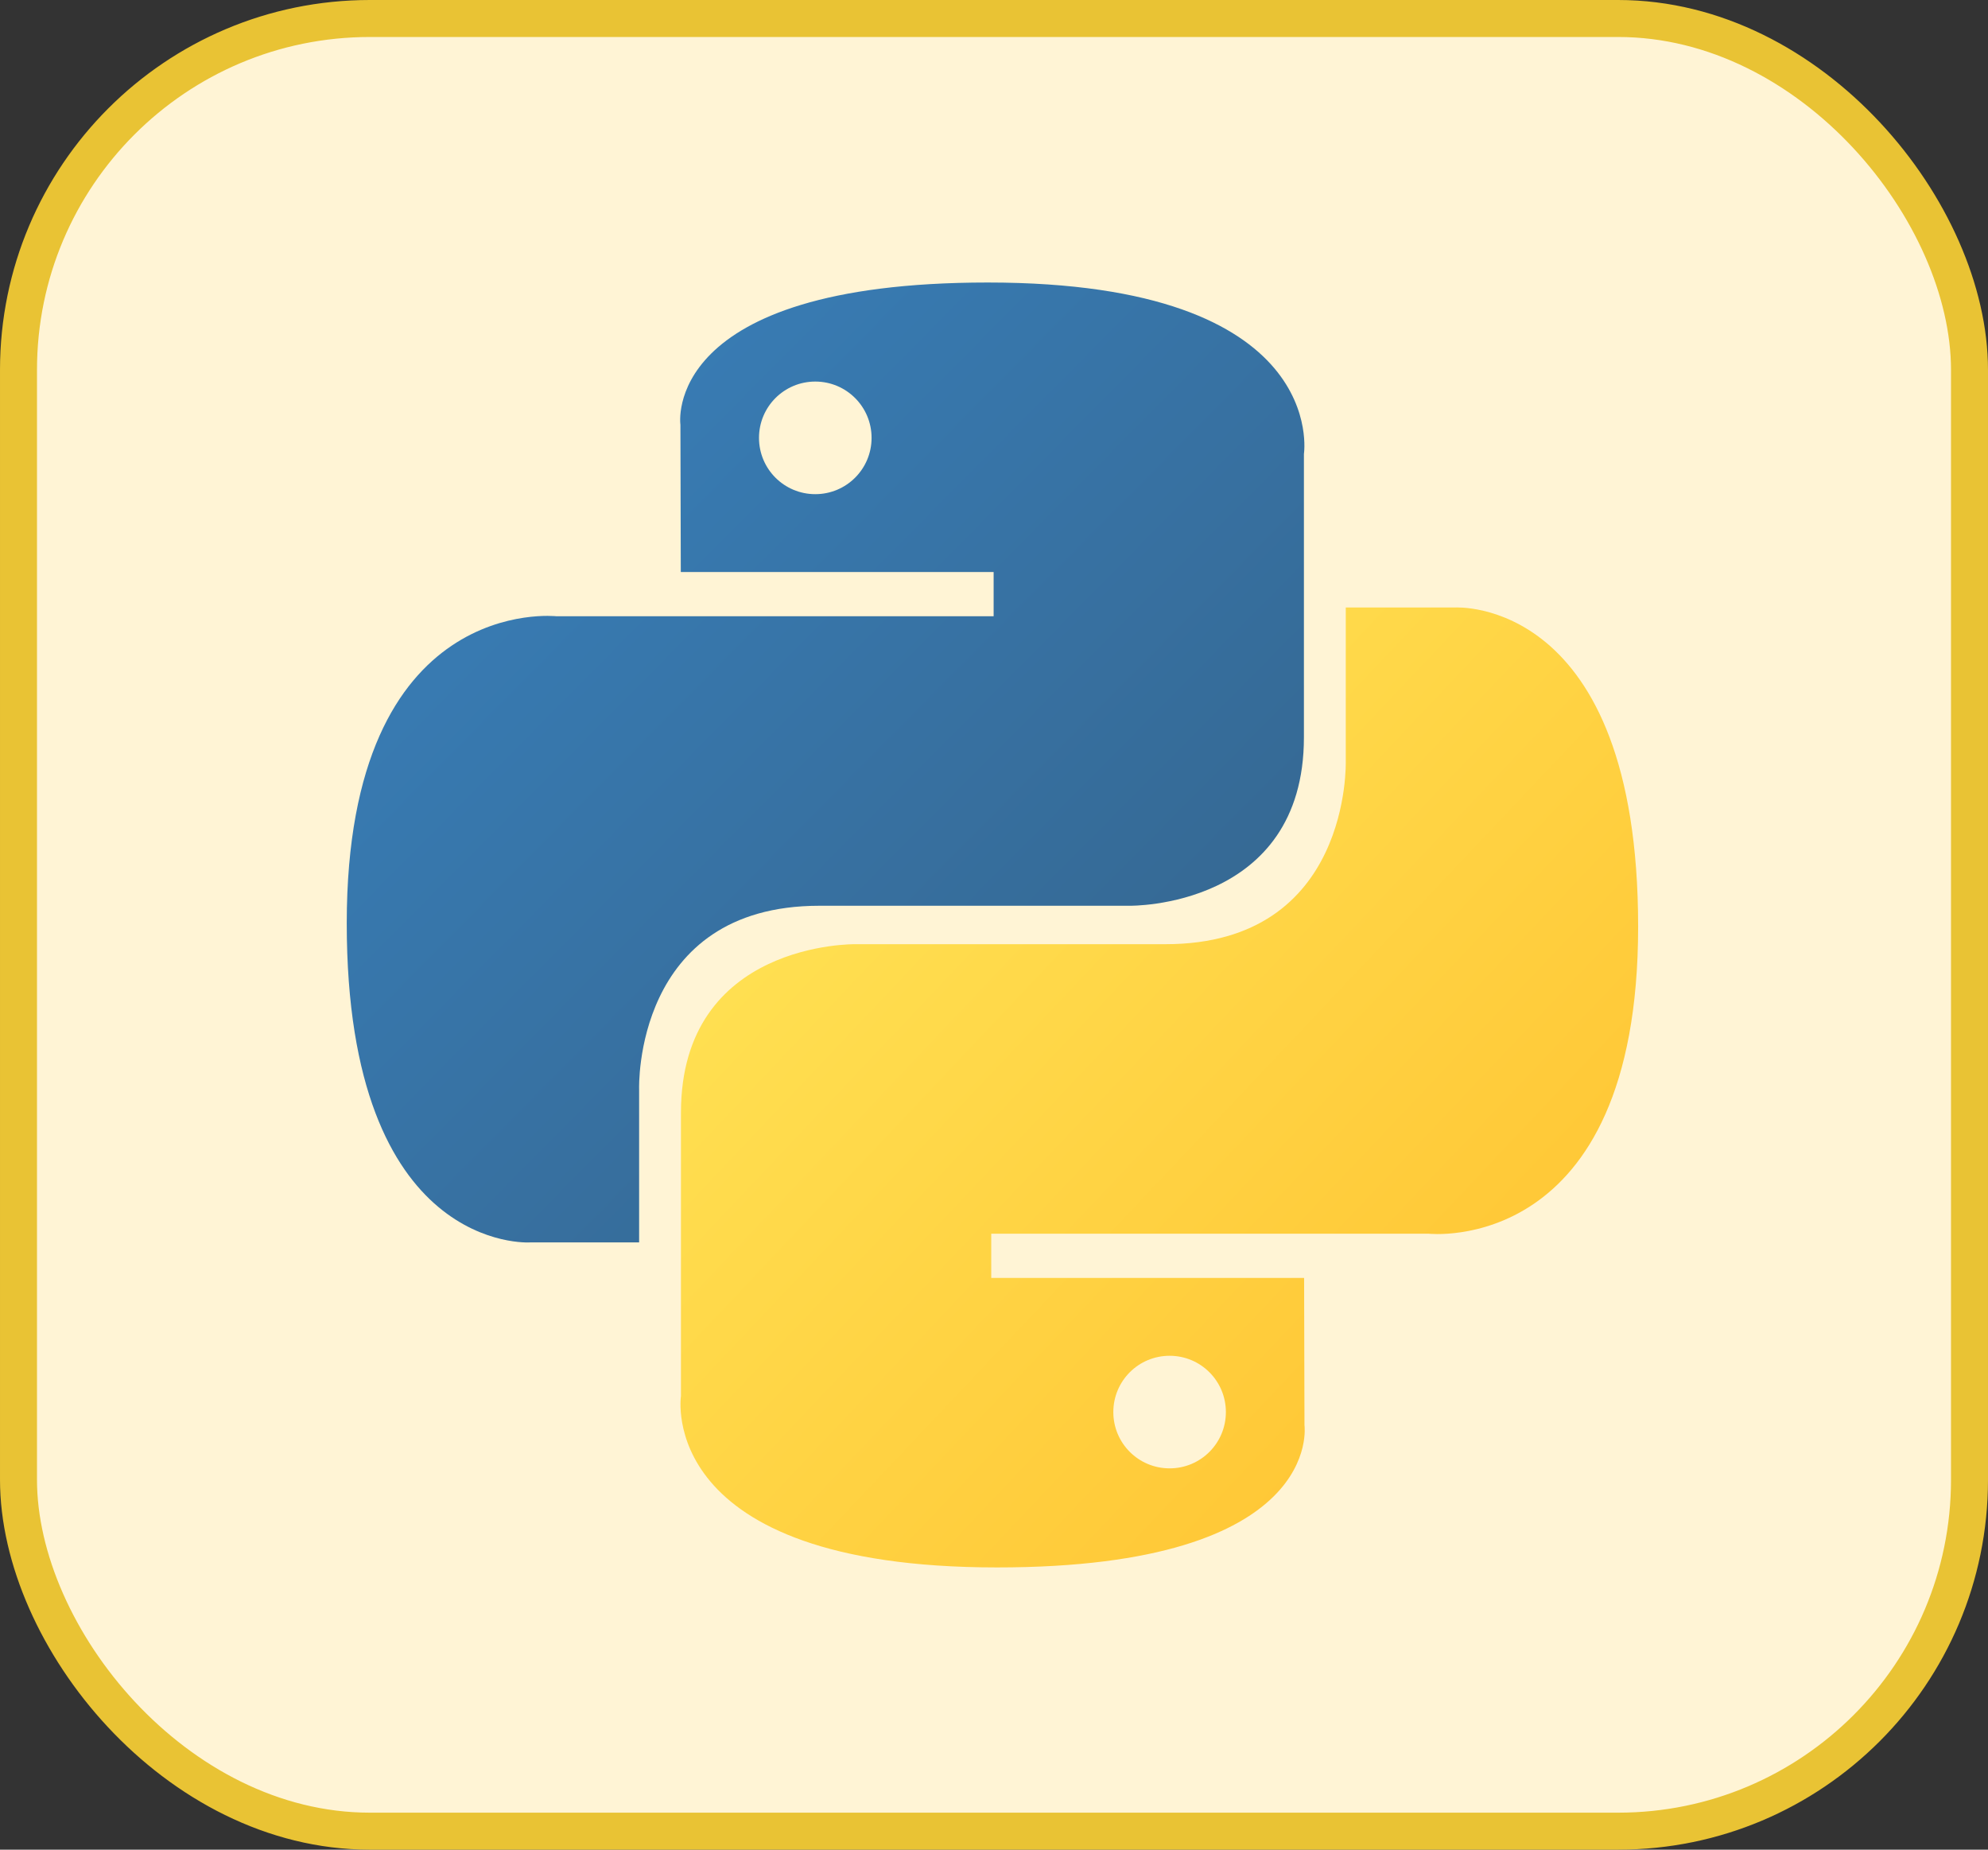
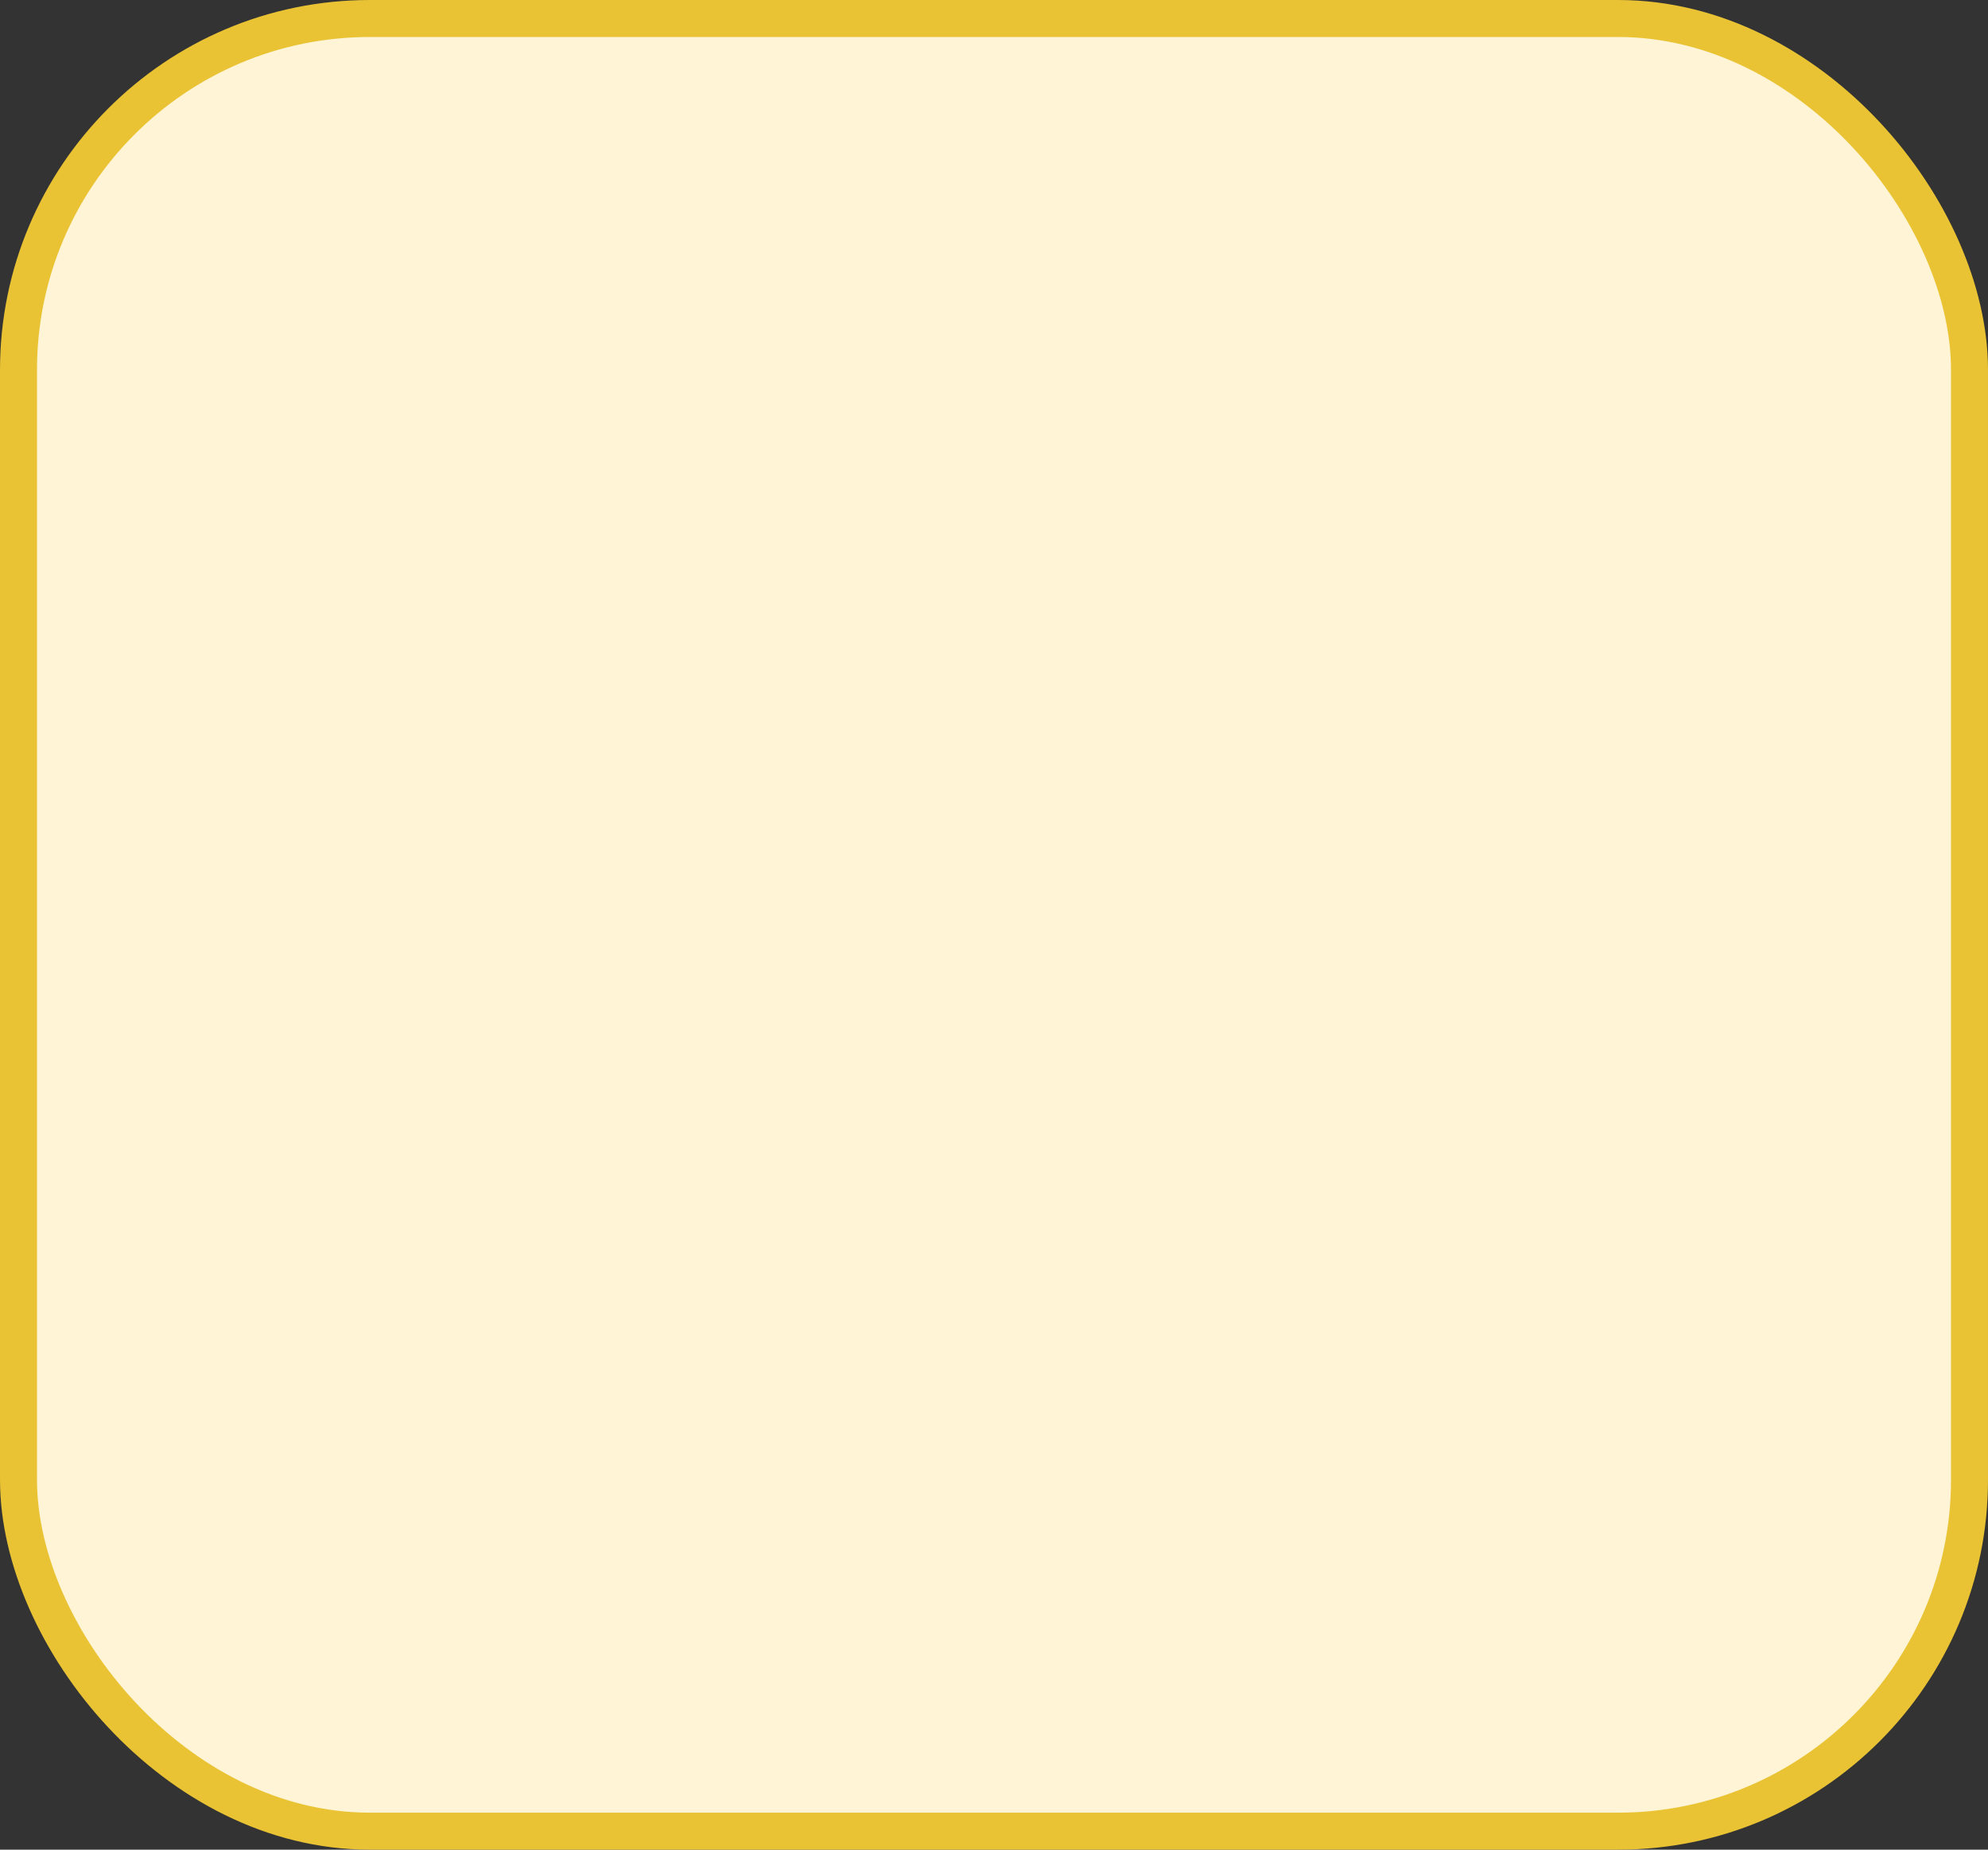
<svg xmlns="http://www.w3.org/2000/svg" width="86" height="80" viewBox="0 0 86 80" fill="none">
  <rect x="0" y="0" width="86" height="80" fill="#333333" stroke="none" />
  <rect x="0.8" y="0.8" width="84.4" height="78.4" rx="15.2" fill="#FFF4D5" stroke="#E9C334" stroke-width="1.6" />
  <g clip-path="url(#clip0_2054_1020)">
    <rect width="56" height="56" transform="translate(15 12)" fill="#FFF4D5" />
-     <path d="M42.731 12.219C28.549 12.219 29.435 18.369 29.435 18.369L29.451 24.741H42.984V26.654H24.075C24.075 26.654 15 25.624 15 39.934C15 54.244 22.921 53.736 22.921 53.736H27.648V47.096C27.648 47.096 27.393 39.175 35.443 39.175H48.866C48.866 39.175 56.407 39.297 56.407 31.887V19.634C56.407 19.634 57.552 12.219 42.731 12.219ZM35.269 16.503C36.615 16.503 37.704 17.592 37.704 18.938C37.704 20.285 36.615 21.373 35.269 21.373C33.922 21.373 32.834 20.285 32.834 18.938C32.834 17.592 33.922 16.503 35.269 16.503Z" fill="url(#paint0_linear_2054_1020)" />
-     <path d="M43.134 67.793C57.316 67.793 56.431 61.643 56.431 61.643L56.415 55.271H42.881V53.358H61.79C61.79 53.358 70.865 54.388 70.865 40.078C70.865 25.768 62.944 26.275 62.944 26.275H58.217V32.916C58.217 32.916 58.472 40.837 50.423 40.837H37C37 40.837 29.458 40.715 29.458 48.125V60.378C29.458 60.378 28.313 67.793 43.134 67.793ZM50.597 63.508C49.25 63.508 48.162 62.42 48.162 61.074C48.162 59.727 49.25 58.639 50.597 58.639C51.943 58.639 53.031 59.727 53.031 61.074C53.031 62.42 51.943 63.508 50.597 63.508Z" fill="url(#paint1_linear_2054_1020)" />
+     <path d="M42.731 12.219C28.549 12.219 29.435 18.369 29.435 18.369L29.451 24.741H42.984V26.654H24.075C24.075 26.654 15 25.624 15 39.934C15 54.244 22.921 53.736 22.921 53.736H27.648V47.096C27.648 47.096 27.393 39.175 35.443 39.175H48.866V19.634C56.407 19.634 57.552 12.219 42.731 12.219ZM35.269 16.503C36.615 16.503 37.704 17.592 37.704 18.938C37.704 20.285 36.615 21.373 35.269 21.373C33.922 21.373 32.834 20.285 32.834 18.938C32.834 17.592 33.922 16.503 35.269 16.503Z" fill="url(#paint0_linear_2054_1020)" />
  </g>
  <defs>
    <linearGradient id="paint0_linear_2054_1020" x1="20.369" y1="17.218" x2="48.053" y2="44.626" gradientUnits="userSpaceOnUse">
      <stop stop-color="#387EB8" />
      <stop offset="1" stop-color="#366994" />
    </linearGradient>
    <linearGradient id="paint1_linear_2054_1020" x1="37.362" y1="34.818" x2="67.092" y2="62.923" gradientUnits="userSpaceOnUse">
      <stop stop-color="#FFE052" />
      <stop offset="1" stop-color="#FFC331" />
    </linearGradient>
    <clipPath id="clip0_2054_1020">
-       <rect width="56" height="56" fill="white" transform="translate(15 12)" />
-     </clipPath>
+       </clipPath>
  </defs>
</svg>